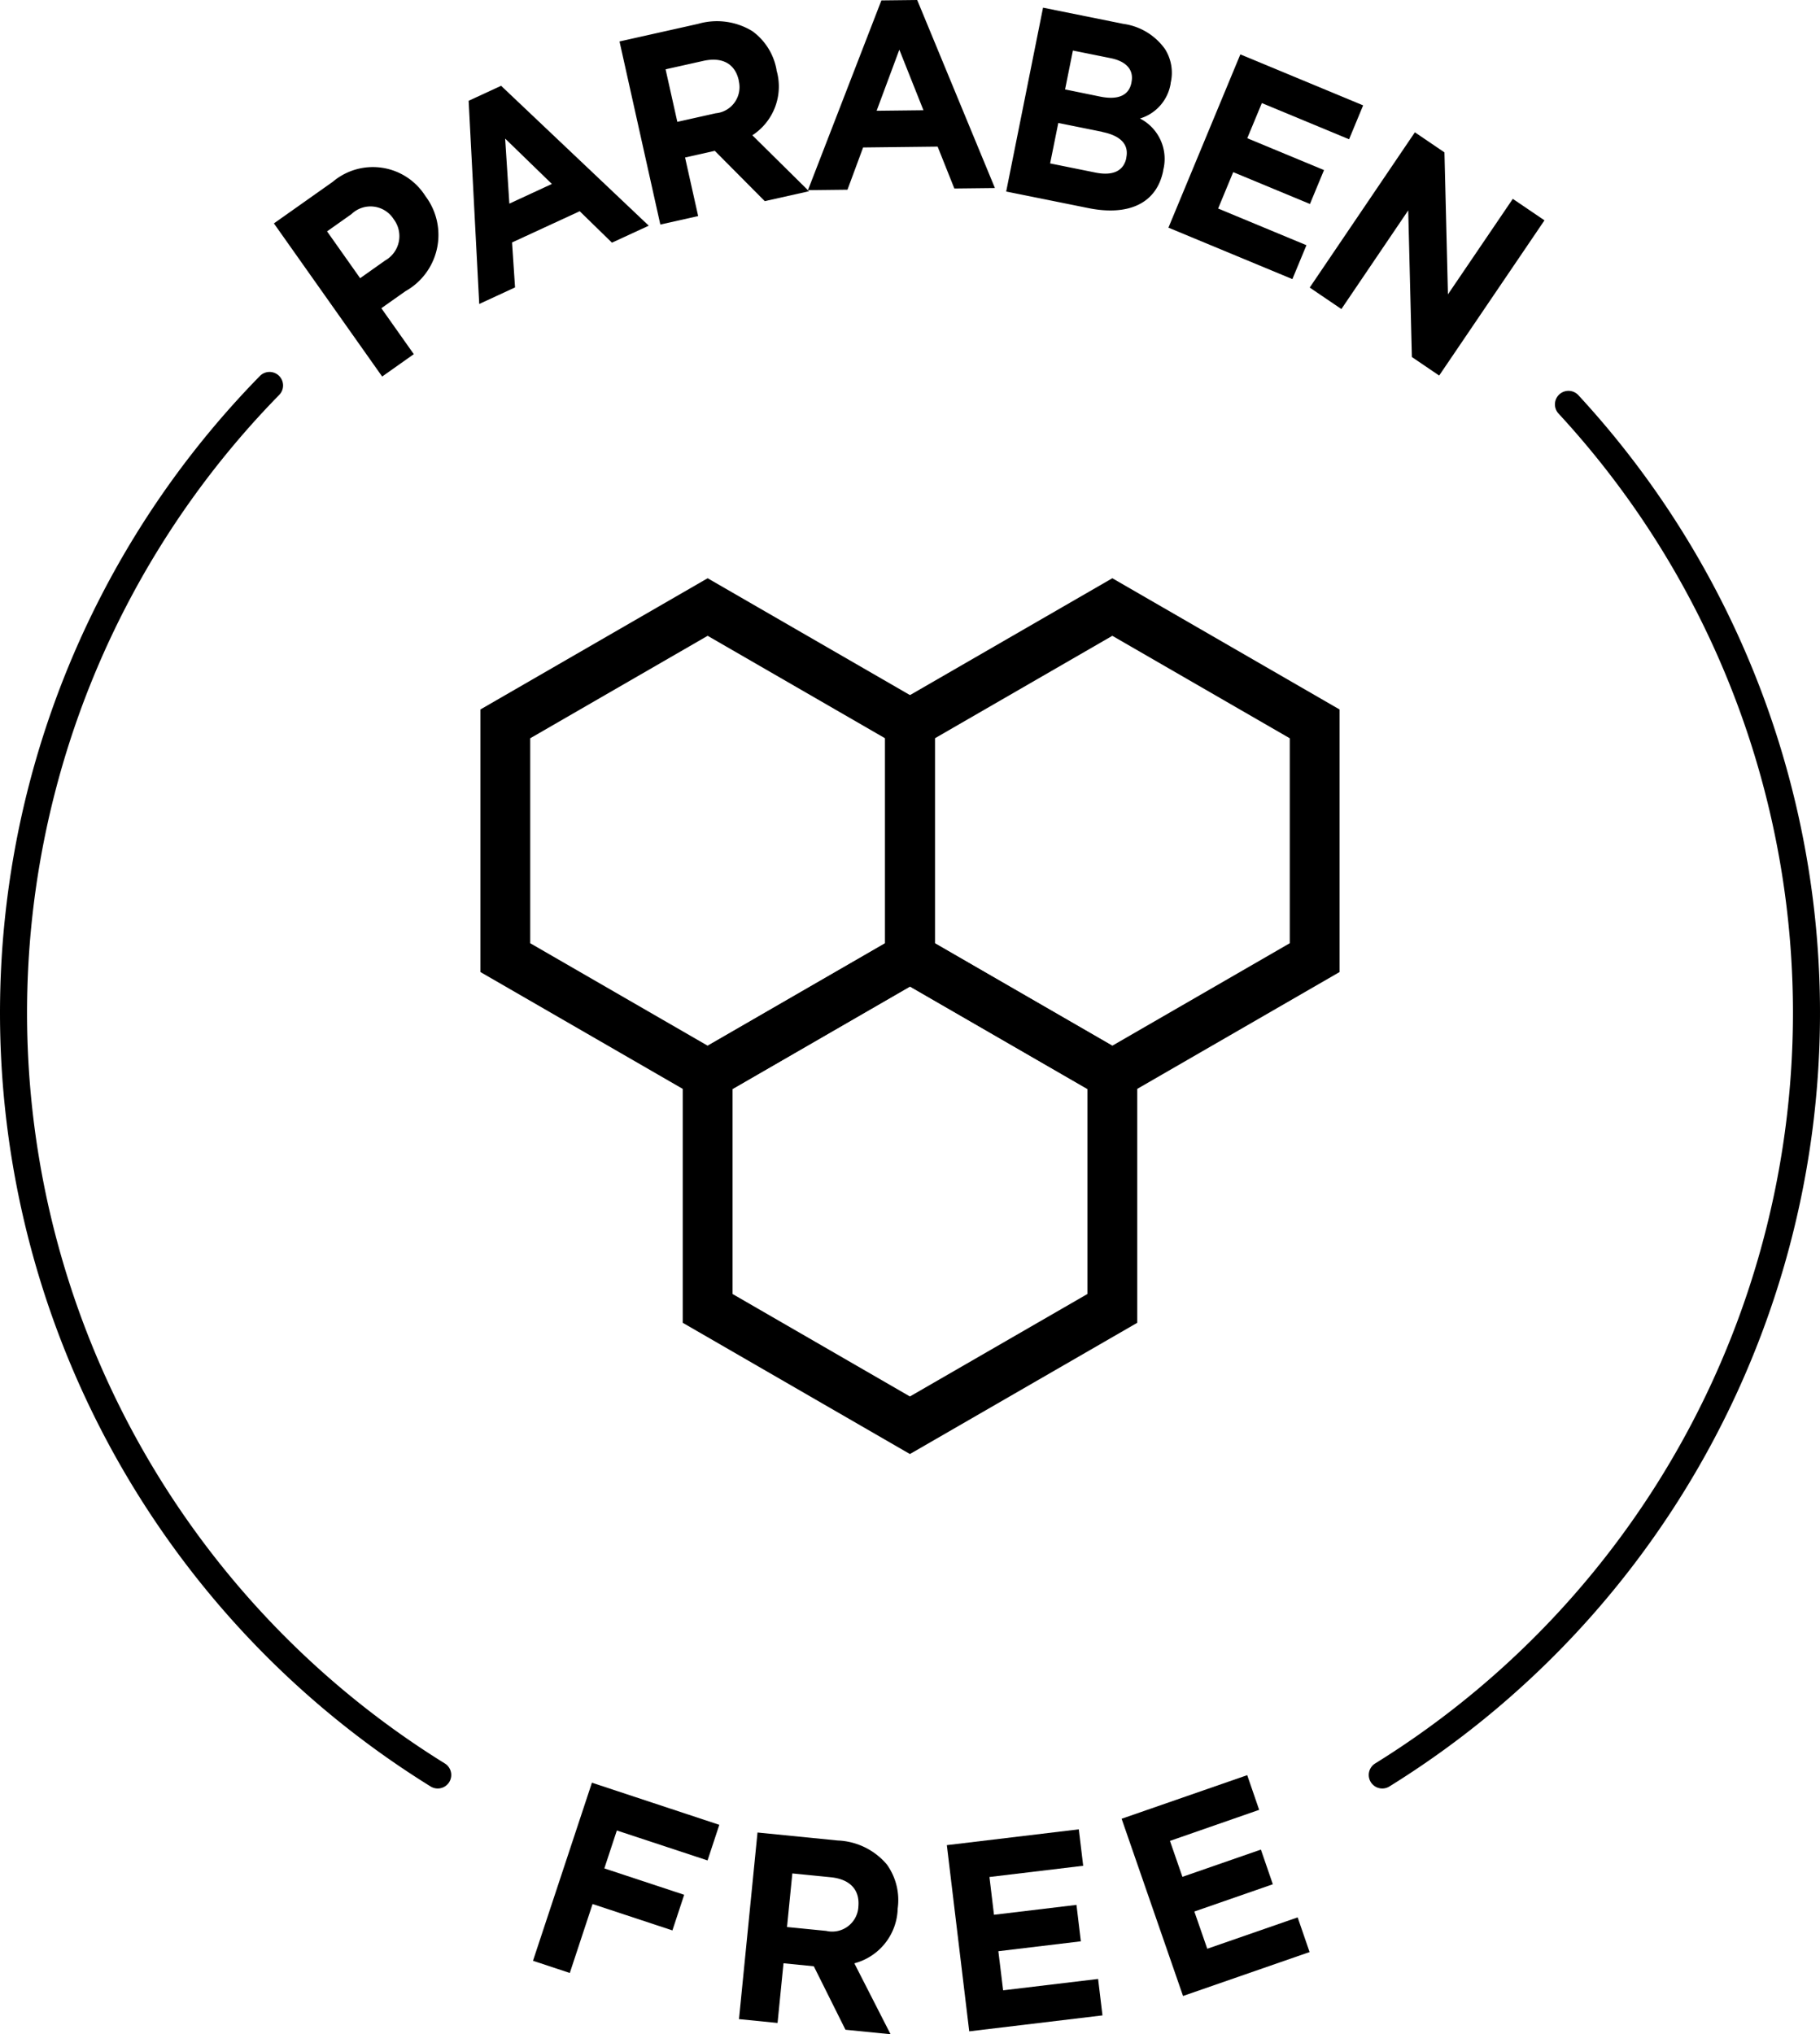
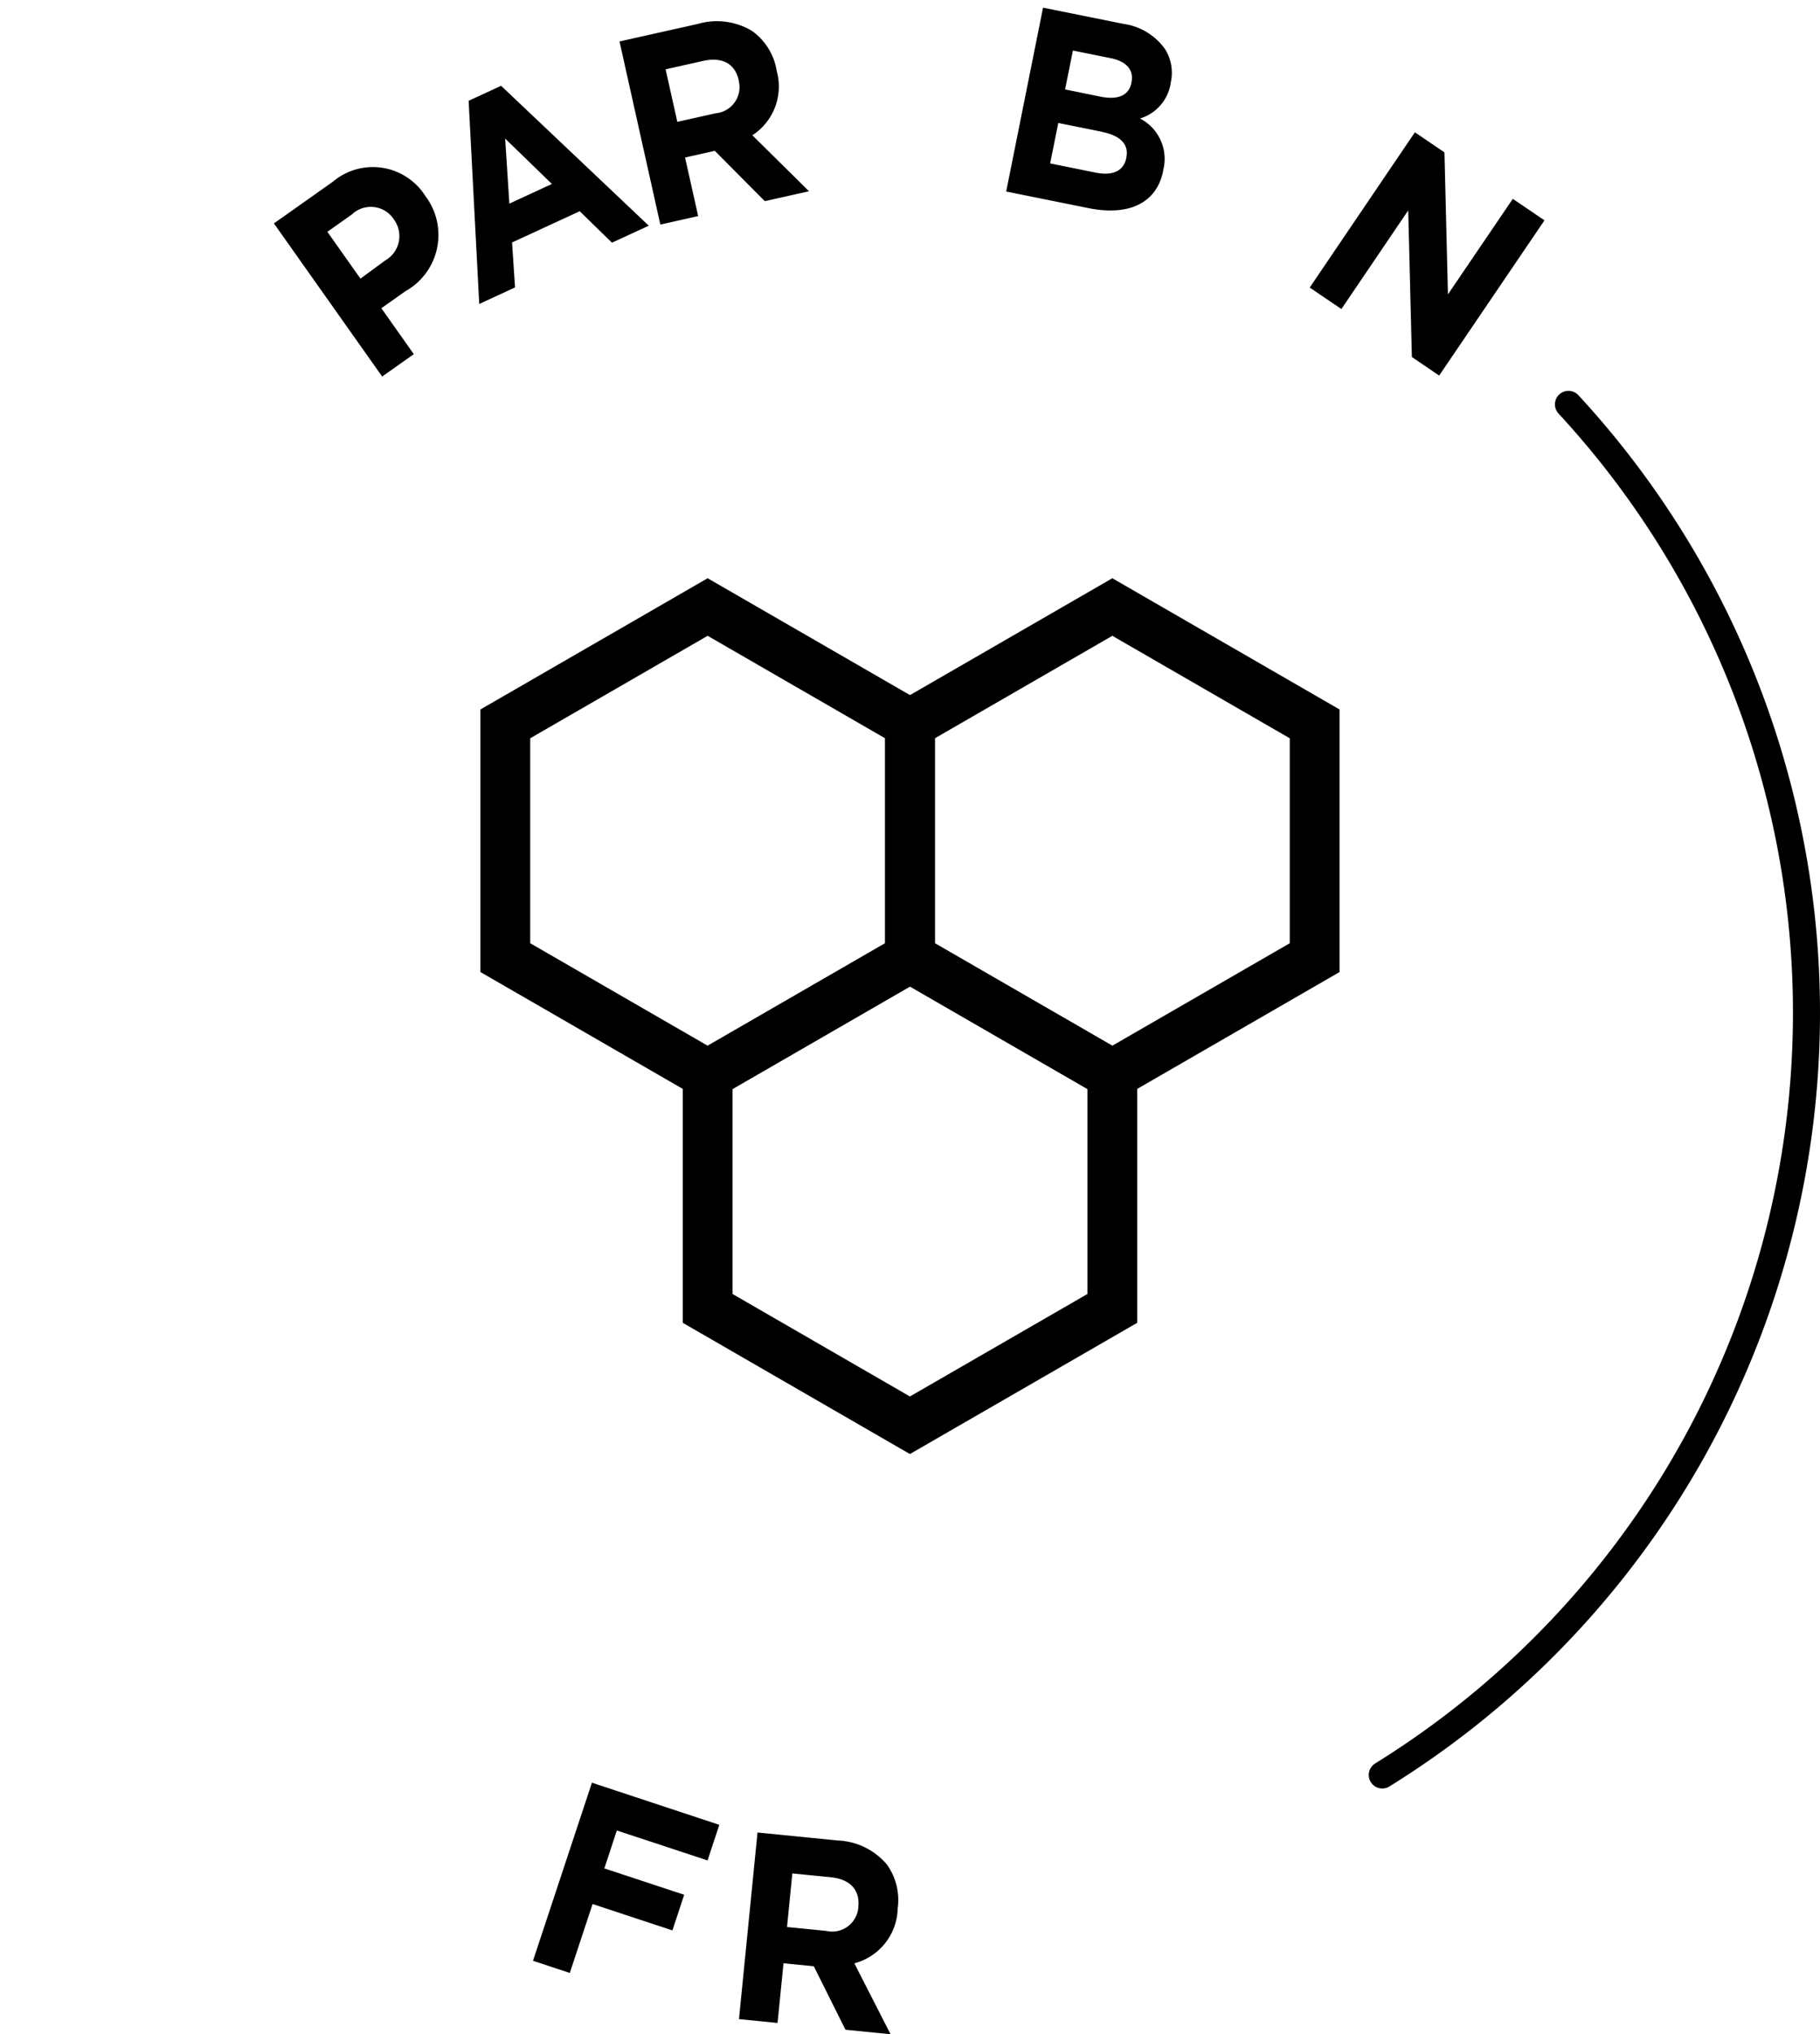
<svg xmlns="http://www.w3.org/2000/svg" width="76.247" height="85.193" viewBox="0 0 76.247 85.193">
  <g id="Artwork_2" data-name="Artwork 2" transform="translate(38.124 42.597)">
    <g id="Group_716" data-name="Group 716" transform="translate(-37.557 -42.597)">
      <g id="Group_709" data-name="Group 709" transform="translate(20.602 25.422)">
        <path id="Path_837" data-name="Path 837" d="M135.252,166.574v-9.789l8.477-4.894,8.477,4.894v9.789l-8.477,4.894Z" transform="translate(-135.252 -151.891)" fill="none" stroke="#000" stroke-miterlimit="10" stroke-width="2.088" />
        <path id="Path_838" data-name="Path 838" d="M180.126,244.336v-9.789l8.477-4.894,8.477,4.894v9.789L188.6,249.23Z" transform="translate(-171.649 -214.963)" fill="none" stroke="#000" stroke-miterlimit="10" stroke-width="2.088" />
        <path id="Path_839" data-name="Path 839" d="M225,166.574v-9.789l8.477-4.894,8.477,4.894v9.789l-8.477,4.894Z" transform="translate(-208.046 -151.891)" fill="none" stroke="#000" stroke-miterlimit="10" stroke-width="2.088" />
      </g>
      <g id="Group_712" data-name="Group 712" transform="translate(21.767 74.343)">
        <g id="Group_711" data-name="Group 711">
          <g id="Group_710" data-name="Group 710">
            <path id="Path_840" data-name="Path 840" d="M143.879,412.524l5.337,1.764-.493,1.491-3.8-1.254-.524,1.588,3.345,1.105-.493,1.492-3.345-1.105-.954,2.887-1.542-.51Z" transform="translate(-141.415 -412.208)" />
            <path id="Path_841" data-name="Path 841" d="M187.842,423.569l3.358.334a2.84,2.84,0,0,1,2.062,1.006,2.557,2.557,0,0,1,.452,1.849l0,.022a2.435,2.435,0,0,1-1.815,2.267l1.517,2.97-1.889-.188-1.326-2.658-1.27-.126-.249,2.5-1.616-.161Zm2.876,4.12a1.1,1.1,0,0,0,1.348-.982l0-.022c.073-.737-.372-1.165-1.159-1.243l-1.606-.16-.223,2.245Z" transform="translate(-178.441 -421.167)" />
-             <path id="Path_842" data-name="Path 842" d="M233.168,423.526l5.529-.662.183,1.526-3.927.47.19,1.582,3.456-.414.183,1.526-3.456.414.2,1.638,3.979-.476.183,1.526-5.582.668Z" transform="translate(-215.835 -420.595)" />
-             <path id="Path_843" data-name="Path 843" d="M271.927,412.678l5.262-1.826.5,1.453-3.737,1.3.522,1.505,3.288-1.141.5,1.452-3.288,1.142.541,1.559,3.787-1.314.5,1.452L274.5,420.1Z" transform="translate(-247.272 -410.852)" />
          </g>
        </g>
      </g>
      <g id="Group_715" data-name="Group 715" transform="translate(10.908)">
        <g id="Group_714" data-name="Group 714">
          <g id="Group_713" data-name="Group 713">
-             <path id="Path_844" data-name="Path 844" d="M83.936,56.749,86.4,55.008a2.6,2.6,0,0,1,3.876.586l.013.018a2.7,2.7,0,0,1-.844,3.977l-1.008.712,1.36,1.924-1.326.937ZM88.6,58.3a1.172,1.172,0,0,0,.364-1.714l-.013-.018a1.149,1.149,0,0,0-1.763-.21l-1.025.725,1.386,1.961Z" transform="translate(-83.936 -47.393)" />
+             <path id="Path_844" data-name="Path 844" d="M83.936,56.749,86.4,55.008a2.6,2.6,0,0,1,3.876.586l.013.018a2.7,2.7,0,0,1-.844,3.977l-1.008.712,1.36,1.924-1.326.937ZM88.6,58.3a1.172,1.172,0,0,0,.364-1.714a1.149,1.149,0,0,0-1.763-.21l-1.025.725,1.386,1.961Z" transform="translate(-83.936 -47.393)" />
            <path id="Path_845" data-name="Path 845" d="M127.123,36.967l1.36-.628,6.186,5.859-1.542.711-1.351-1.317L128.942,42.9l.125,1.883-1.5.694Zm3.487,3.483-1.957-1.9.176,2.724Z" transform="translate(-118.965 -32.746)" />
            <path id="Path_846" data-name="Path 846" d="M160.582,22.9l3.294-.737a2.84,2.84,0,0,1,2.274.308,2.556,2.556,0,0,1,1.01,1.614l0,.022a2.435,2.435,0,0,1-1.013,2.722l2.373,2.344-1.853.415-2.093-2.107-1.246.279.549,2.453-1.585.355Zm4.024,3.009a1.1,1.1,0,0,0,.972-1.356l0-.022c-.162-.723-.718-.989-1.491-.816l-1.575.352.492,2.2Z" transform="translate(-146.103 -21.164)" />
-             <path id="Path_847" data-name="Path 847" d="M205.46,17.335l1.5-.017,3.256,7.875-1.7.019-.7-1.754-3.122.036-.655,1.769-1.656.019Zm1.762,4.6-1.01-2.536-.952,2.558Z" transform="translate(-180.01 -17.318)" />
            <path id="Path_848" data-name="Path 848" d="M247.835,19.016l3.361.678a2.569,2.569,0,0,1,1.754,1.064,1.862,1.862,0,0,1,.232,1.409l0,.022a1.84,1.84,0,0,1-1.286,1.469,1.9,1.9,0,0,1,.973,2.165l0,.022c-.284,1.408-1.5,1.895-3.135,1.565l-3.443-.694Zm2.479,5.2-1.84-.371-.342,1.694,1.892.382c.7.142,1.18-.037,1.3-.609l0-.022C251.429,24.778,251.131,24.386,250.314,24.221Zm1.228-2.087c.1-.506-.213-.867-.884-1l-1.572-.317-.328,1.628,1.468.3c.7.142,1.2-.01,1.312-.582Z" transform="translate(-215.613 -18.695)" />
-             <path id="Path_849" data-name="Path 849" d="M285.333,29.375l5.144,2.135-.589,1.42-3.654-1.516-.611,1.472,3.215,1.334-.589,1.42-3.215-1.334-.632,1.524,3.7,1.536-.589,1.42-5.193-2.155Z" transform="translate(-244.845 -27.097)" />
            <path id="Path_850" data-name="Path 850" d="M318.021,46.651l1.239.841.146,5.946,2.717-4,1.327.9-4.412,6.5-1.143-.776-.153-6.141-2.8,4.132-1.327-.9Z" transform="translate(-270.221 -41.11)" />
          </g>
        </g>
      </g>
      <path id="Path_851" data-name="Path 851" d="M329.734,164.366a37.547,37.547,0,0,0,7.8-57.4" transform="translate(-272.392 -90.031)" fill="none" stroke="#000" stroke-linecap="round" stroke-linejoin="round" stroke-width="1.133" />
-       <path id="Path_852" data-name="Path 852" d="M36.918,102.77a37.547,37.547,0,0,0,7.046,58.192" transform="translate(-26.193 -86.627)" fill="none" stroke="#000" stroke-linecap="round" stroke-linejoin="round" stroke-width="1.133" />
    </g>
  </g>
</svg>